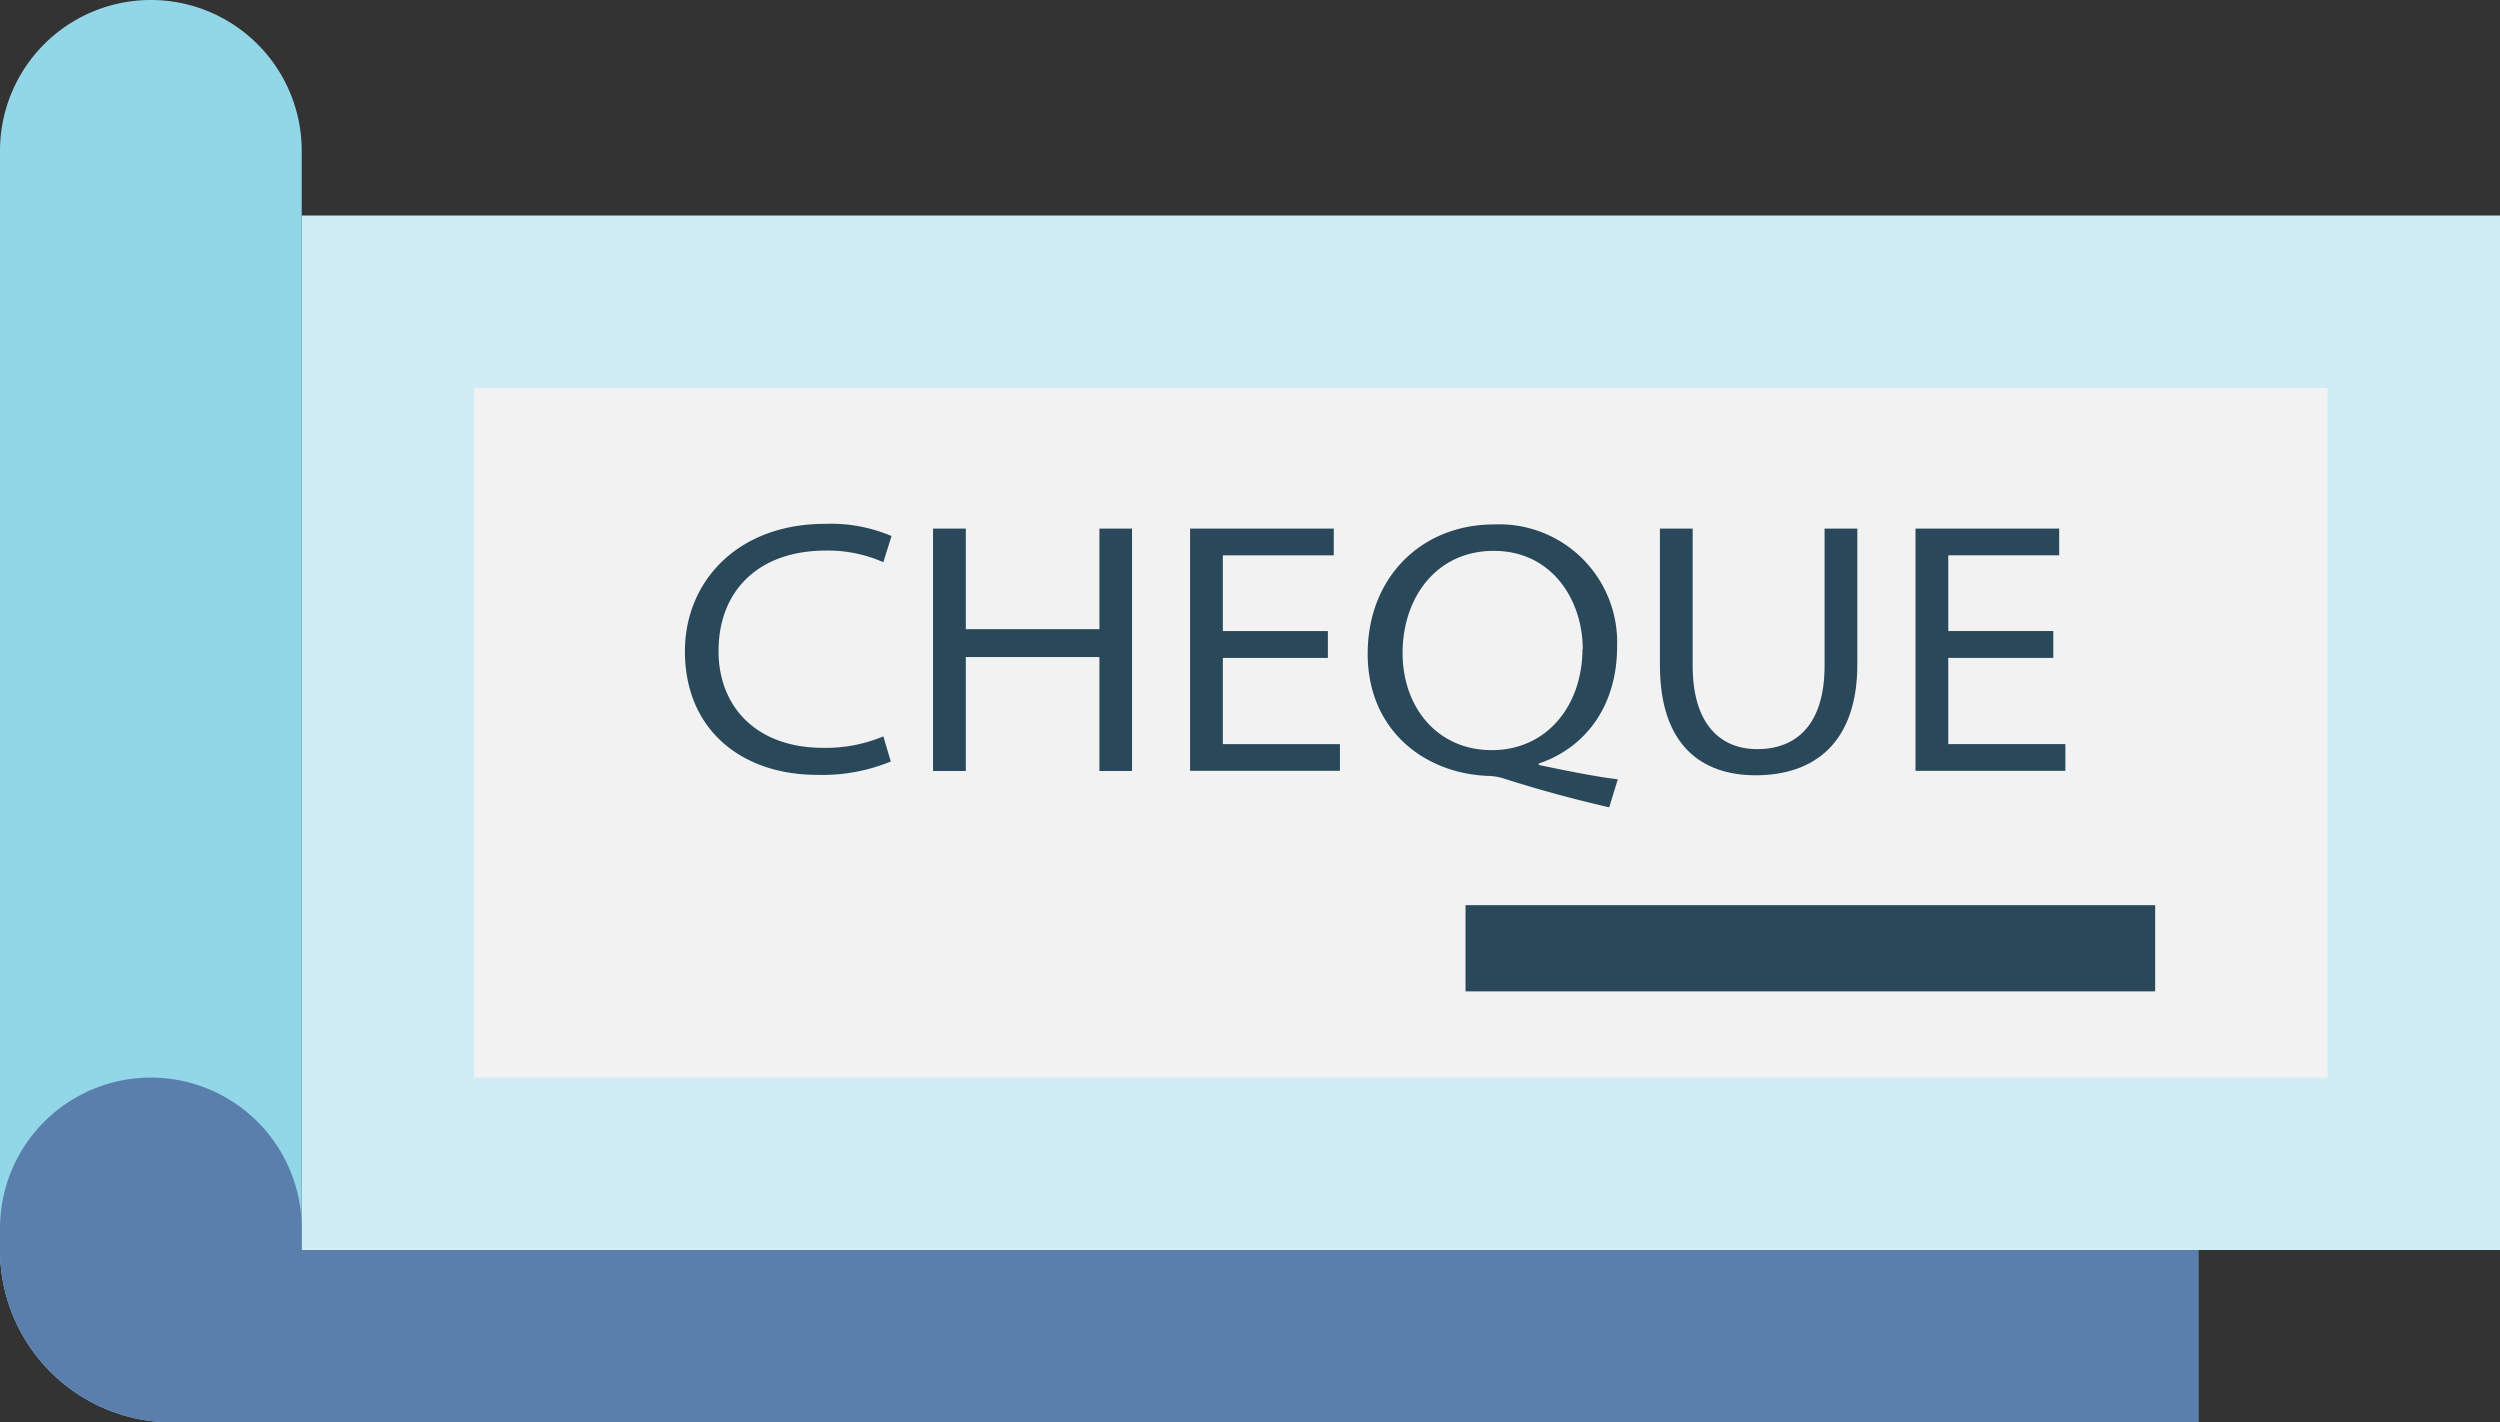
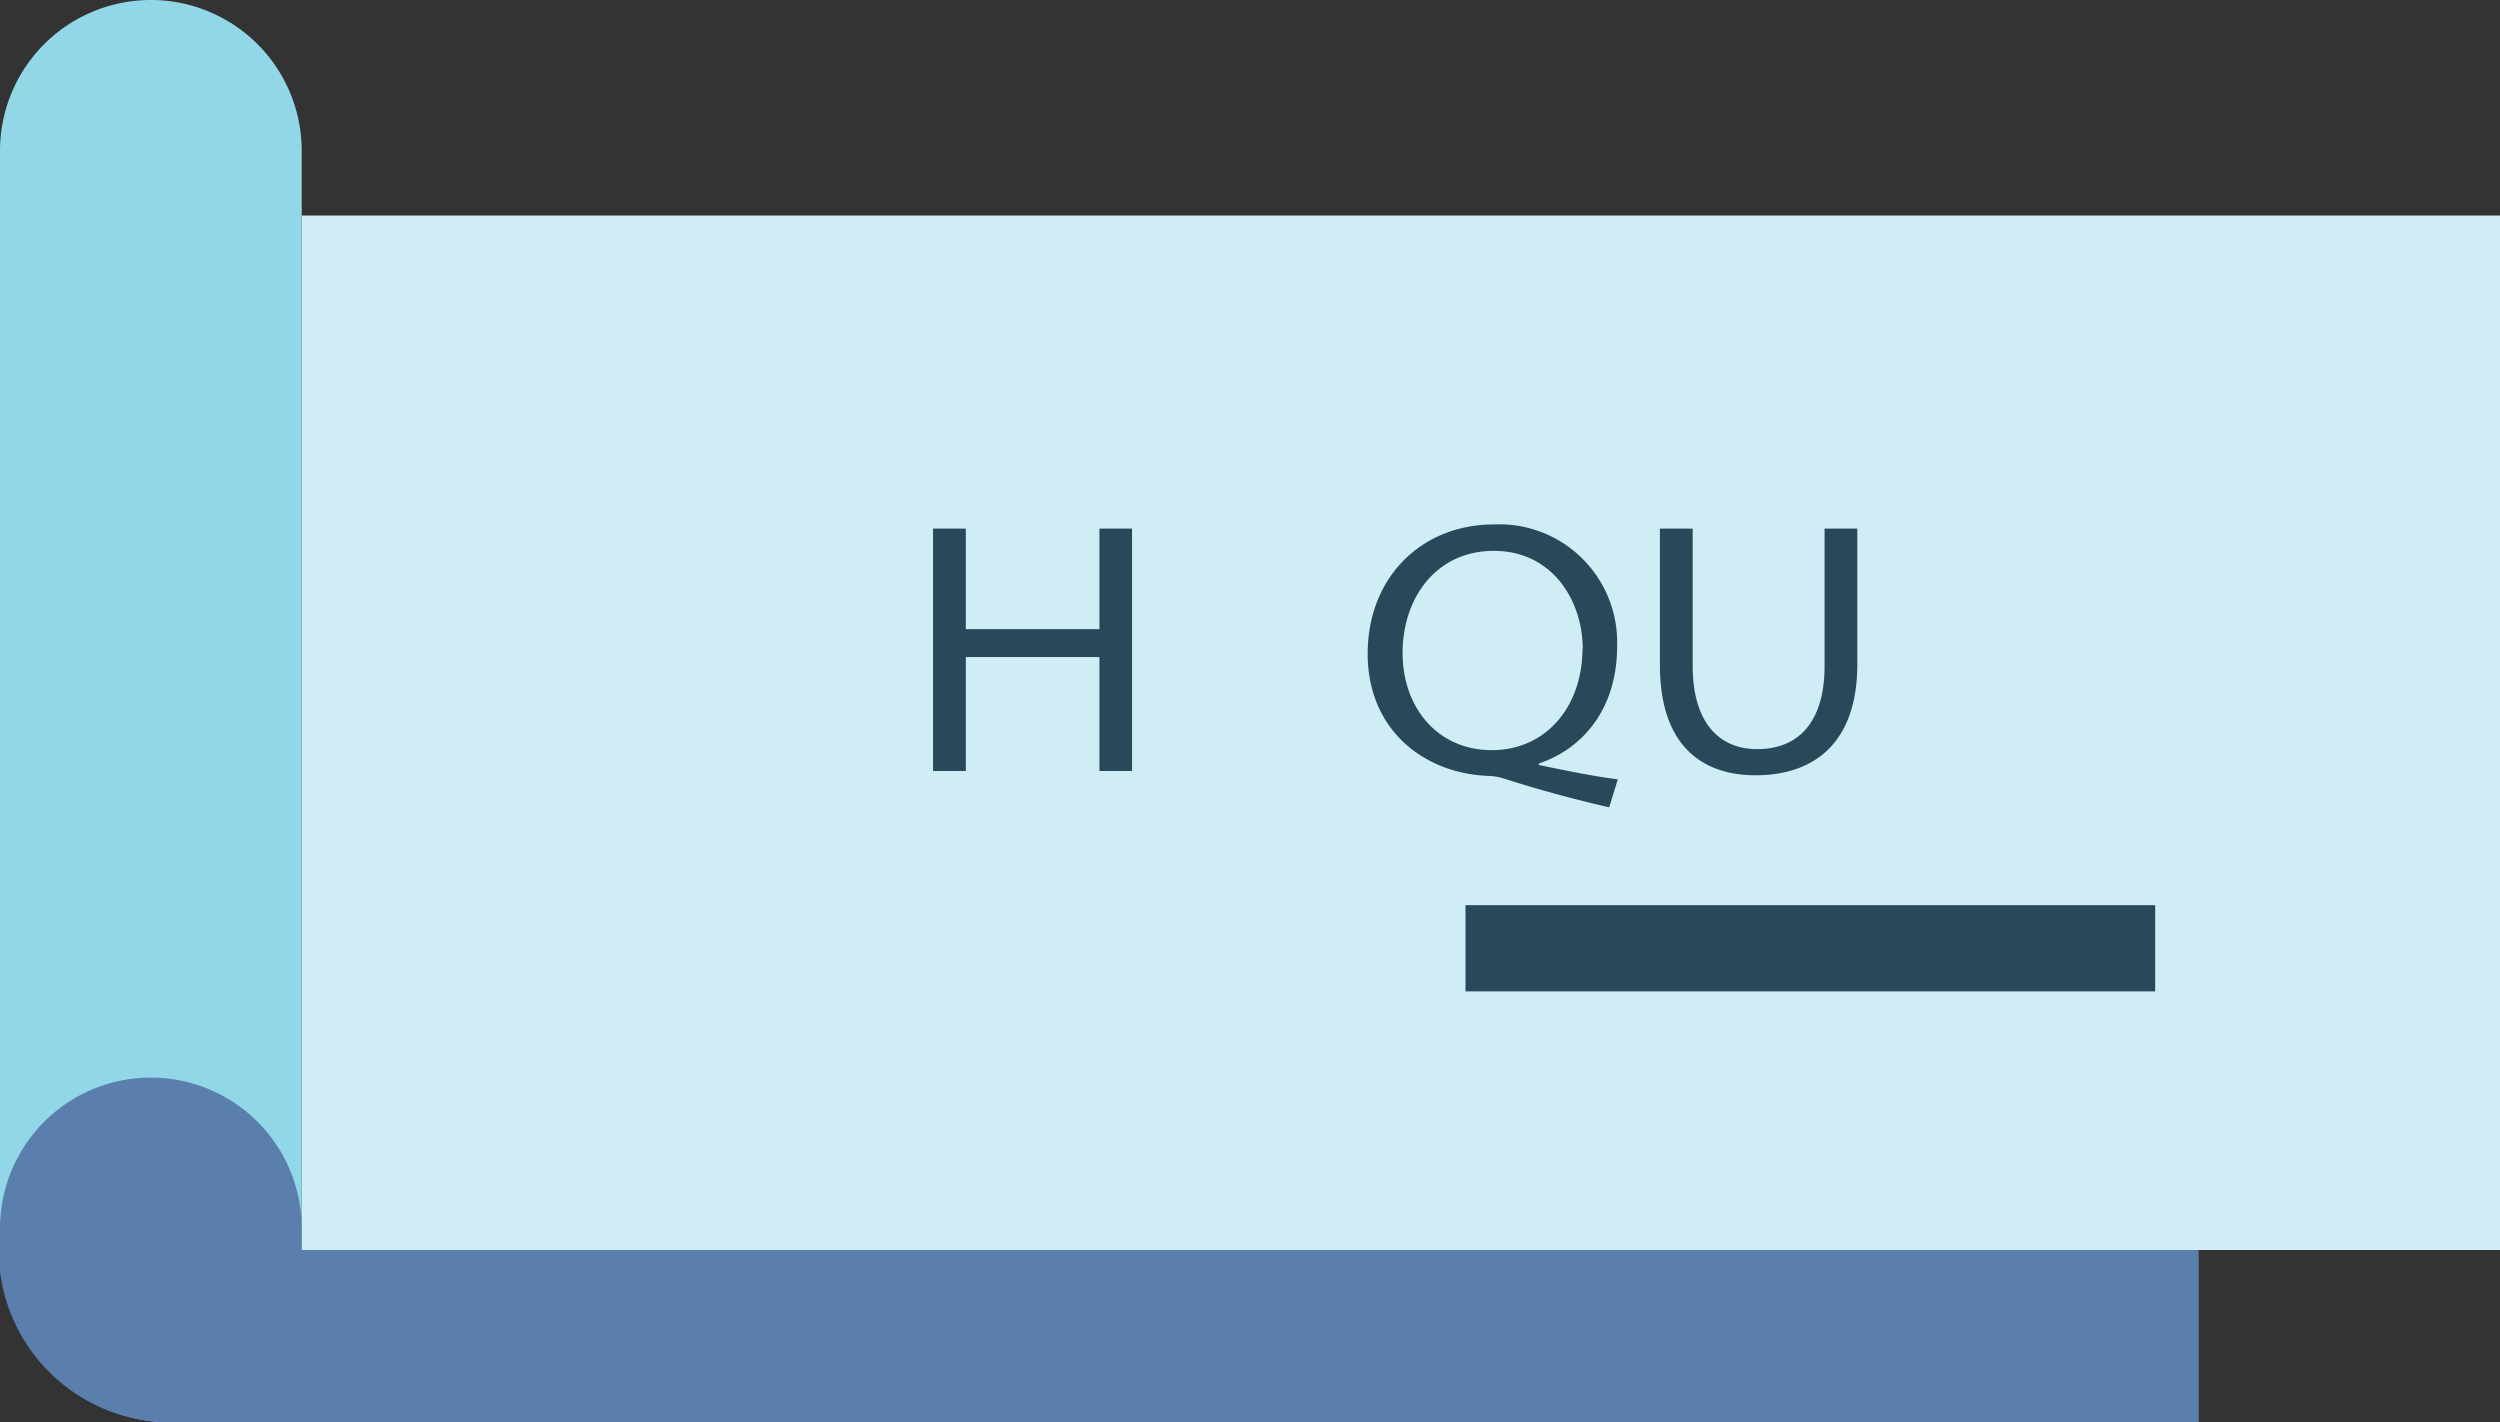
<svg xmlns="http://www.w3.org/2000/svg" viewBox="0 0 174 99">
  <rect x="0" y="0" width="174" height="99" fill="#333333" stroke="none" />
  <defs>
    <style>.cls-1{fill:#d0ecf4;}.cls-2{fill:#92d7e7;}.cls-3{fill:#5b7fad;}.cls-4{fill:#f2f2f2;}.cls-5{fill:#29485a;}</style>
  </defs>
  <title>cheque</title>
  <g id="Calque_2" data-name="Calque 2">
    <g id="Cheques">
      <path class="cls-1" d="M21,15H174V87H21Z" />
      <path class="cls-2" d="M153,99H12A12,12,0,0,1,0,87V10.5a10.5,10.5,0,0,1,21,0V87H153Z" />
-       <path class="cls-3" d="M12,99H153V87H21V85.5a10.5,10.5,0,0,0-21,0V87A12,12,0,0,0,12,99Z" />
-       <path class="cls-4" d="M33,27H162V75H33Z" />
+       <path class="cls-3" d="M12,99H153V87H21V85.5a10.5,10.5,0,0,0-21,0A12,12,0,0,0,12,99Z" />
      <path class="cls-5" d="M102,63h48v6H102Z" />
-       <path class="cls-5" d="M62,53a12.48,12.48,0,0,1-5.13.93c-5.24,0-9.2-3.13-9.2-8.6,0-4.84,3.65-8.87,9.75-8.87a10.74,10.74,0,0,1,4.63.85l-.57,1.82a9.5,9.5,0,0,0-4-.81c-4.68,0-7.47,2.79-7.47,7,0,3.78,2.54,6.73,7.3,6.73a10.33,10.33,0,0,0,4.17-.8Z" />
      <path class="cls-5" d="M67.22,36.79v7h9.3v-7h2.27V53.66H76.52V45.73h-9.3v7.93H64.94V36.79Z" />
-       <path class="cls-5" d="M92.42,45.79H85.11v6h8.15v1.86H82.83V36.79h10v1.86H85.11v5.27h7.31Z" />
      <path class="cls-5" d="M112,56.19c-2.61-.6-5-1.26-7.32-2A4,4,0,0,0,103.5,54c-4.41-.2-8.31-3.21-8.31-8.5s3.72-9,8.8-9A8.21,8.21,0,0,1,112.55,45c0,4.25-2.31,7.09-5.45,8.14v.1c1.85.39,3.91.81,5.5,1Zm-1.84-11c0-3.42-2.14-6.85-6.19-6.85s-6.35,3.32-6.35,7.1,2.41,6.77,6.21,6.77S110.14,49.15,110.14,45.14Z" />
      <path class="cls-5" d="M117.81,36.79v9.56c0,4,1.89,5.79,4.49,5.79,2.84,0,4.69-1.84,4.69-5.79V36.79h2.28v9.45c0,5.46-3,7.72-7.08,7.72-3.74,0-6.66-2.07-6.66-7.67v-9.5Z" />
-       <path class="cls-5" d="M142.91,45.79H135.6v6h8.15v1.86H133.32V36.79h10v1.86H135.6v5.27h7.31Z" />
    </g>
  </g>
</svg>